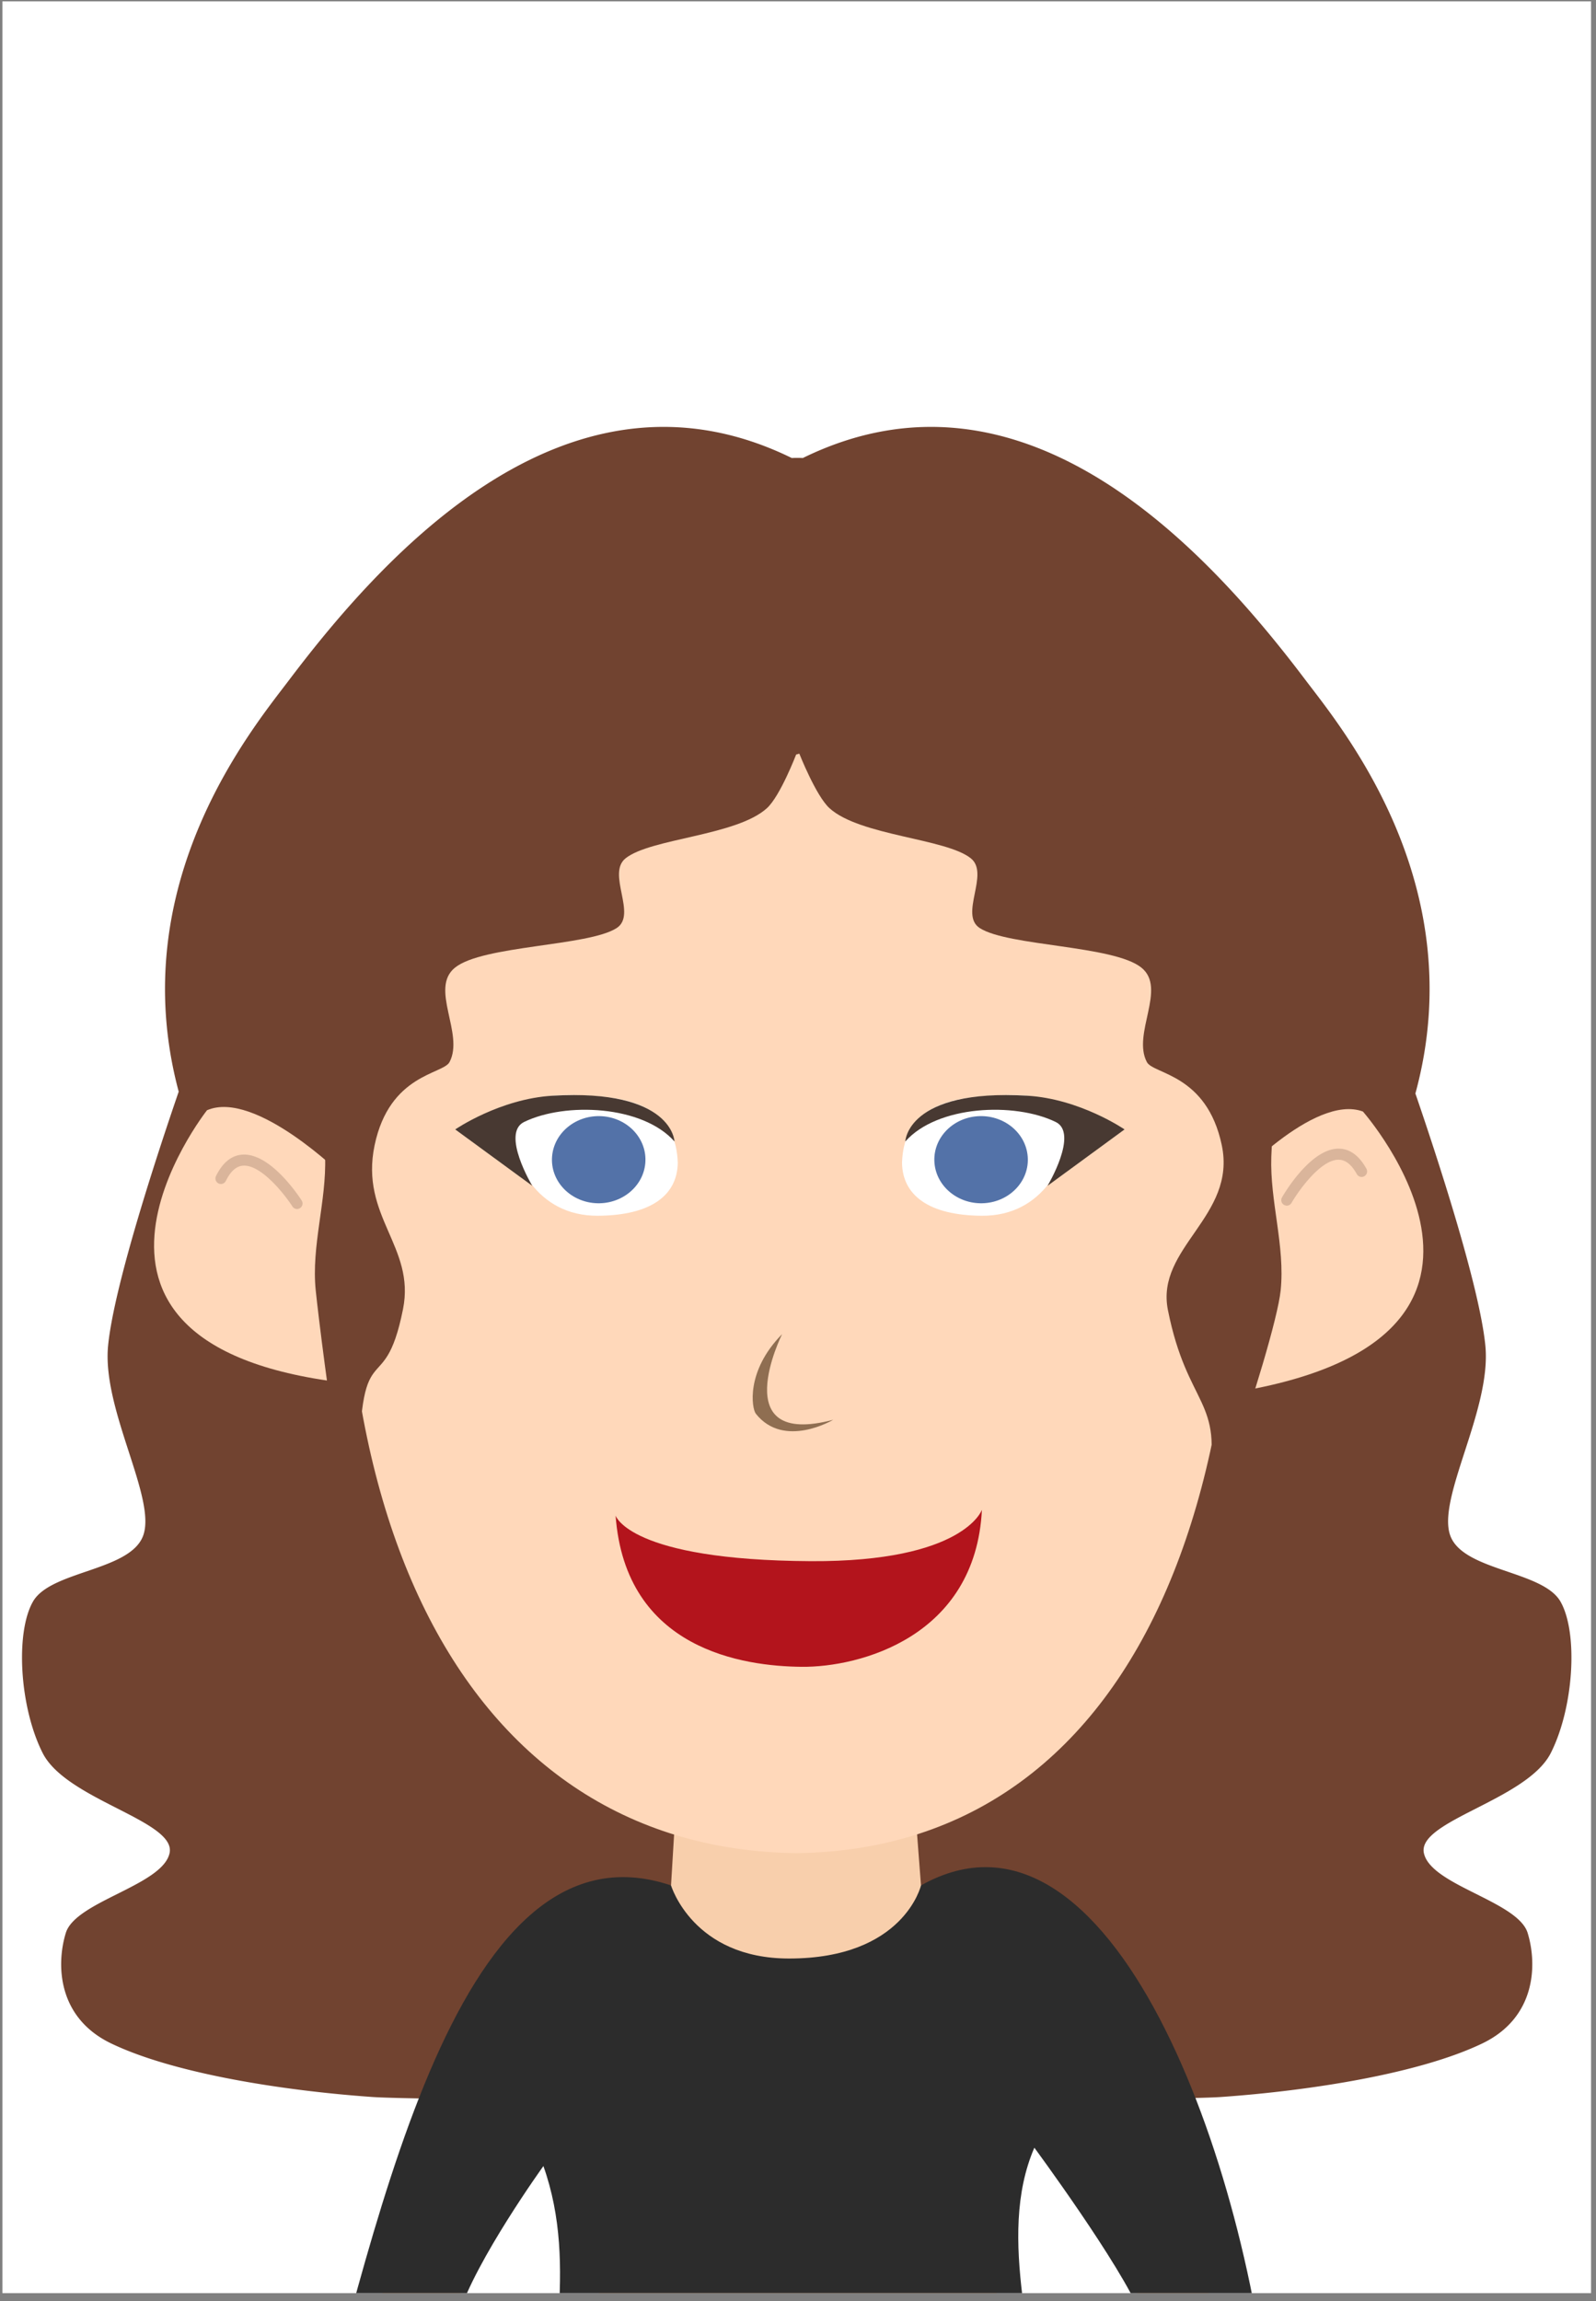
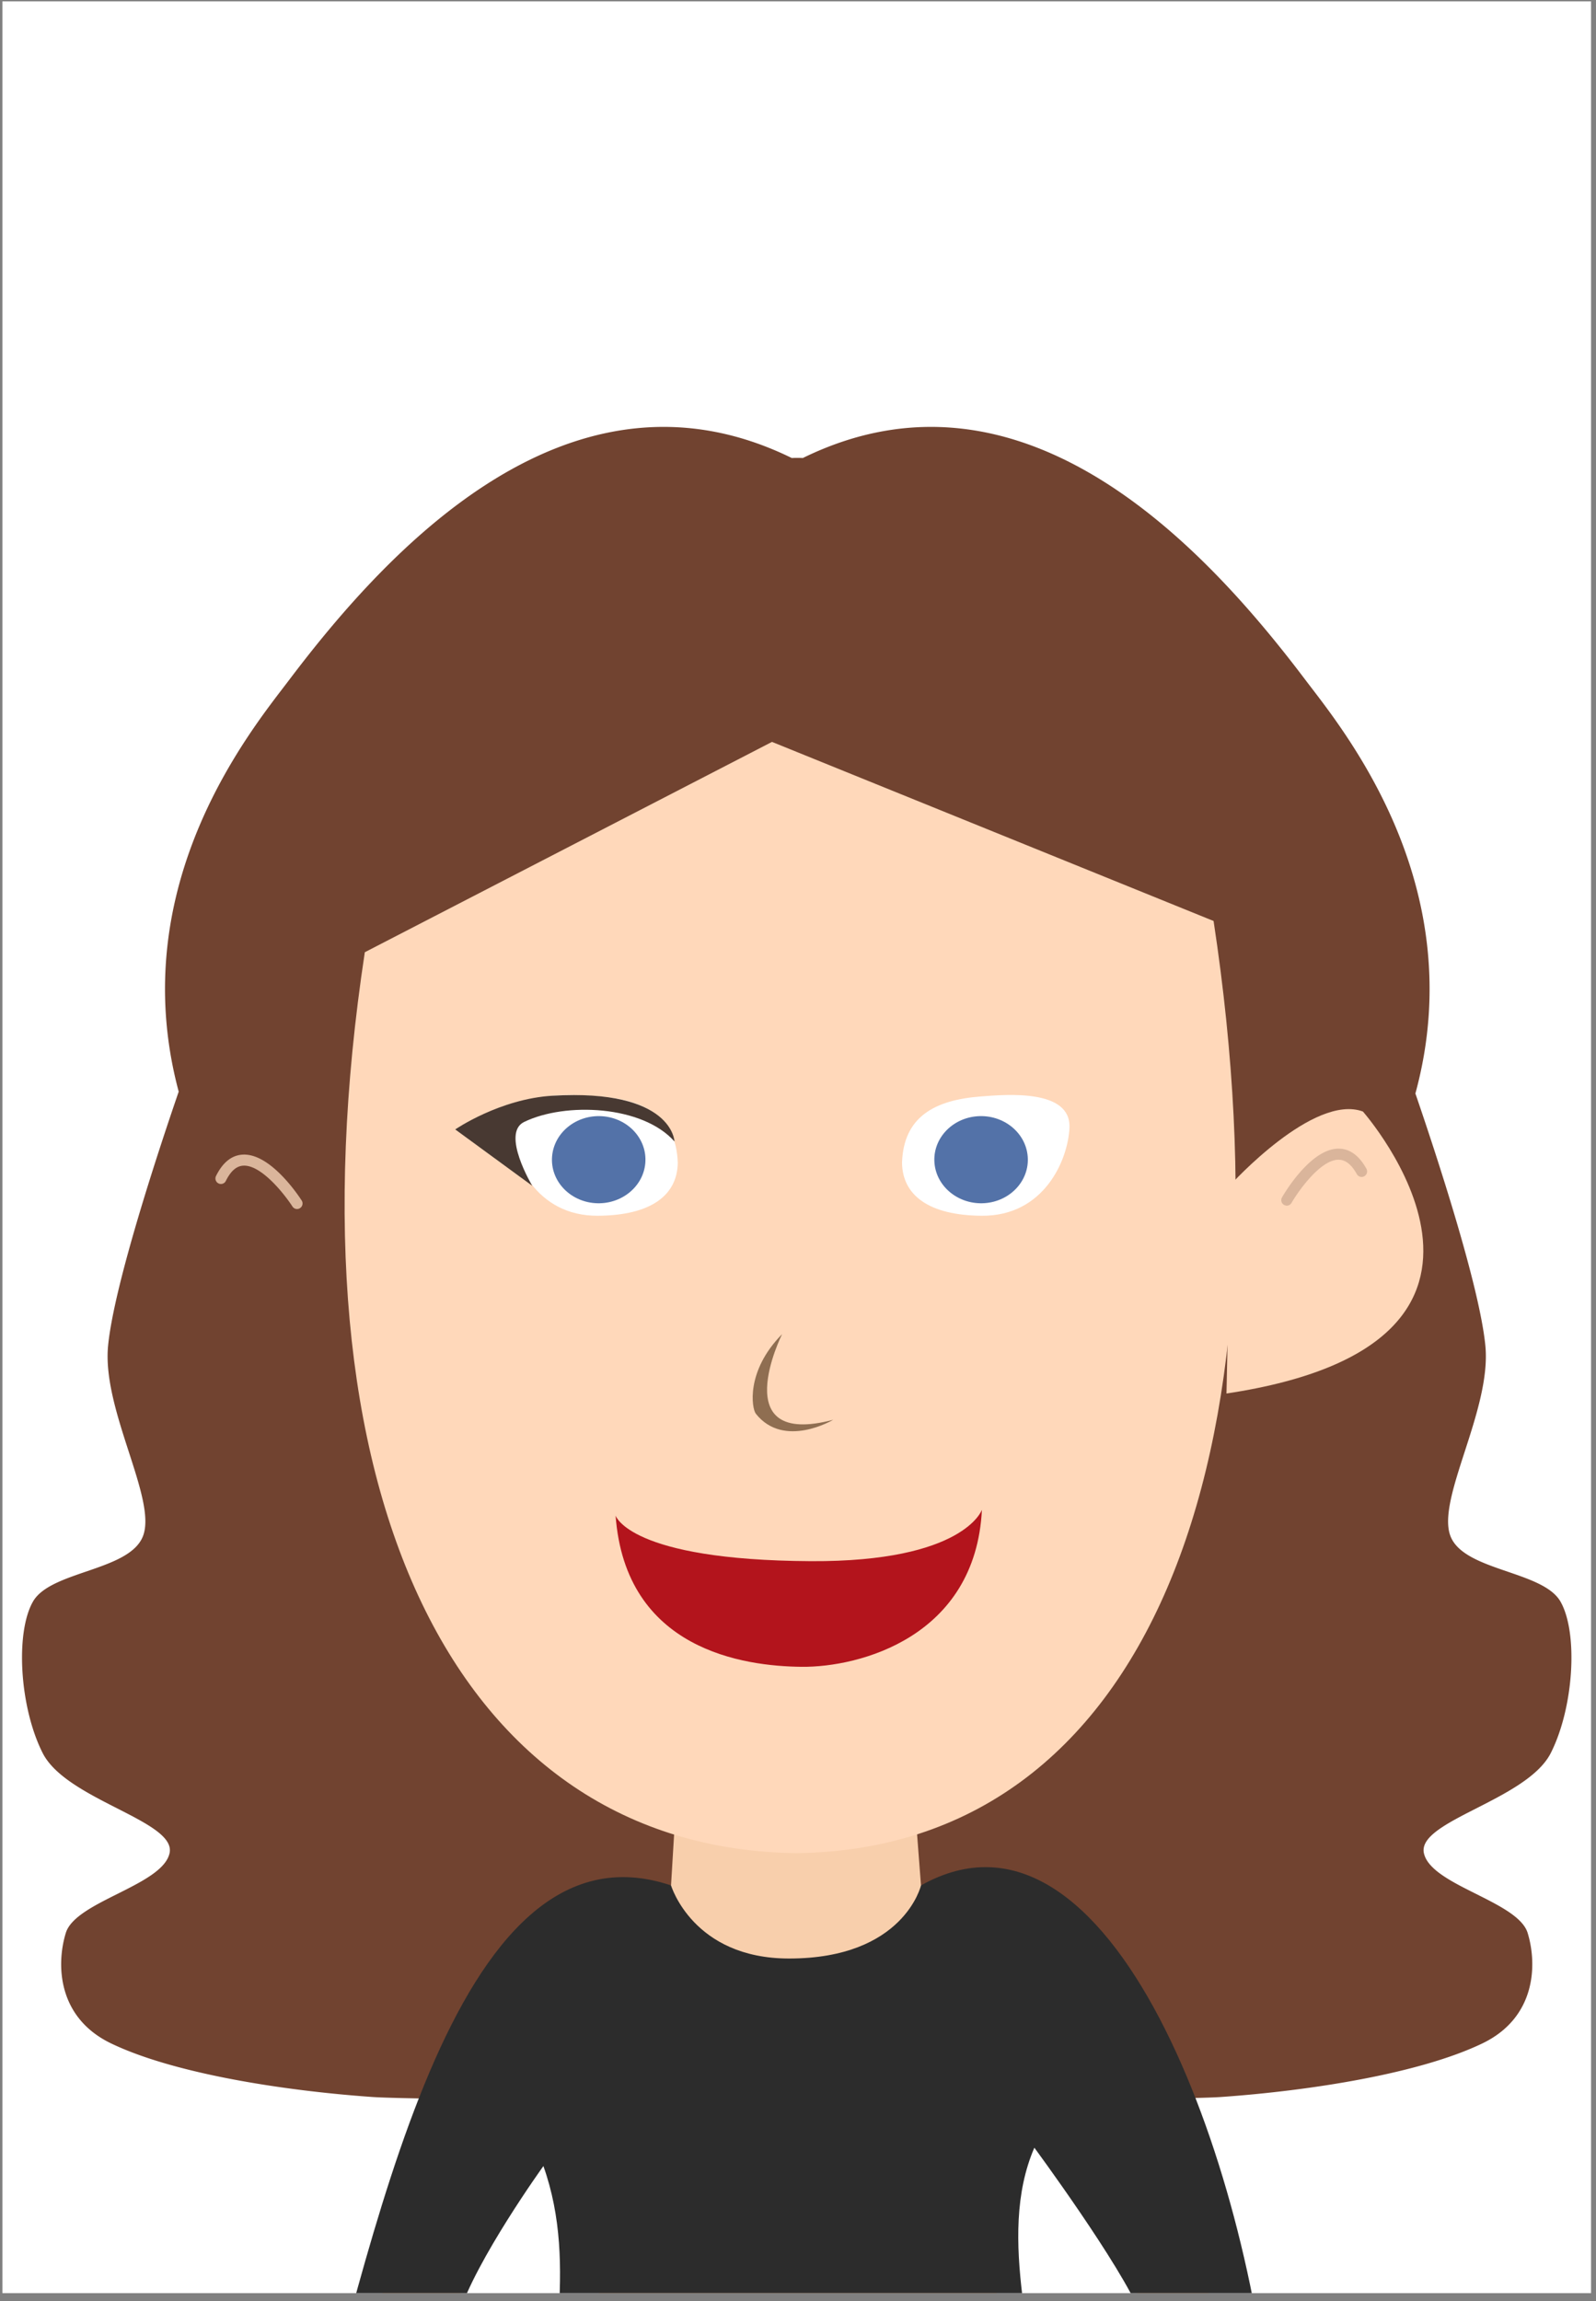
<svg xmlns="http://www.w3.org/2000/svg" xml:space="preserve" style="fill-rule:evenodd;clip-rule:evenodd;stroke-linejoin:round;stroke-miterlimit:2" viewBox="0 0 179 258">
  <rect x="0" y="0" width="179" height="258" fill="#808080" stroke="none" />
  <path id="selection-card-andreas" d="M.27.155h178.175v256.937H.27z" style="fill:#fff" />
  <clipPath id="_clip1">
    <path id="selection-card-andreas1" d="M.27.155h178.175v256.937H.27z" />
  </clipPath>
  <g clip-path="url(#_clip1)">
    <g id="jenny">
      <path d="M158.744 122.597c2.294 6.687 7.204 21.574 7.85 28.301.688 7.161-5.459 17.063-3.94 21.259 1.445 3.989 10.366 3.919 12.361 7.401 1.995 3.482 1.514 11.835-1.084 16.977-2.668 5.283-15.025 7.608-14.233 11.23.792 3.622 10.547 5.391 11.636 8.947 1.09 3.557.929 9.504-5.098 12.393-7.067 3.387-19.298 5.291-29.262 5.996-7.452.528-87.781.528-95.233 0-9.964-.705-22.195-2.609-29.262-5.996-6.028-2.889-6.188-8.836-5.099-12.393 1.09-3.556 10.845-5.325 11.637-8.947.792-3.622-11.565-5.947-14.234-11.23-2.597-5.142-3.078-13.495-1.083-16.977 1.995-3.482 10.916-3.412 12.36-7.401 1.52-4.196-4.627-14.098-3.939-21.259.653-6.798 5.659-21.927 7.921-28.509-6.248-23.324 8.332-40.788 12.392-46.161C43.565 61.499 64.018 39.21 88.802 51.35a12.8 12.8 0 0 1 1.239 0c24.783-12.14 45.237 10.149 56.367 24.878 4.073 5.389 18.728 22.941 12.336 46.369Z" style="fill:#714330" />
      <path d="m102.069 195.356 1.225 16.027h10.362l-11.587 13.248s-12.364 8.297-25.871 0l-11.215-13.248h10.278l.937-15.641 25.871-.386Z" style="fill:#f8cfac;fill-rule:nonzero" />
      <path d="M76.198 224.631c.409.144-23.787 8.962-32.896 64.06l-7.632-1.761s10.069-56.541 29.313-75.547l11.215 13.248Zm25.871 0s25.709 8.284 32.897 64.06l7.632-1.761s-9.698-56.541-28.942-75.547l-11.587 13.248Z" style="fill:#f5bf93;fill-rule:nonzero" />
      <path d="M114.594 219.578H64.966c1.788 26.609 4.031 53.219.877 79.828l48.751-2.846c-5.38-24.963-2.264-51.028 0-76.982Z" style="fill:#f5bf93" />
      <path id="Oberteil" d="M75.261 211.383s2.443 8.195 13.237 8.195c12.884 0 14.796-8.195 14.796-8.195 21.34-11.987 36.809 31.26 39.304 60.904.419 4.981 3.835 11.561 0 13.187-2.263.958-7.955 1.788-9.411-.576-3.77-6.122-2.069-17.642-5.218-25.406-2.253-5.555-11.961-18.704-11.961-18.704-4.355 10.093.476 22.917 1.006 34.824.048 1.077.804 4.455 0 5.025-4.081 2.893-45.006 6.444-54.359 1.592-1.132-.586-1.024-2.415-1.072-3.761-.457-12.707 3.409-24.239-.638-35.621 0 0-7.59 10.543-9.497 16.645-2.836 9.069-2.904 22.865-6.221 27.438-2.688 3.705-9.012 1.953-10.919.778-1.908-1.175-1.276-5.251-.527-7.827 7.89-27.139 16.65-76.84 41.48-68.498Z" style="fill:#2c2c2c" />
      <path d="M89.319 207.765c-38.226-.486-57.611-40.452-48.403-101.007l45.666-23.581 49.528 20.079c9.207 60.555-7.475 104.009-46.791 104.509Z" style="fill:#ffd8ba" />
      <path d="M101.167 130.371c.054 3.622 2.981 5.893 8.956 5.932 6.976.046 9.653-6.239 9.823-9.847.207-4.393-7.064-3.747-9.924-3.529-5.205.394-8.689 2.282-8.855 7.444" style="fill:#fff;fill-rule:nonzero" />
      <path d="M104.806 130.389c.225 2.693 2.748 4.704 5.636 4.501 2.885-.208 5.046-2.553 4.82-5.245-.225-2.691-2.748-4.704-5.633-4.499-2.89.208-5.045 2.553-4.823 5.243" style="fill:#5372a8;fill-rule:nonzero" />
-       <path d="M101.536 127.976s.172-5.92 13.658-5.132c5.936.347 10.93 3.781 10.93 3.781l-8.636 6.319s3.526-5.888.911-7.157c-4.629-2.247-13.275-1.863-16.863 2.189Z" style="fill:#483932" />
      <path d="M76.015 130.371c-.054 3.622-2.981 5.893-8.956 5.932-6.976.046-9.653-6.239-9.823-9.847-.207-4.393 7.064-3.747 9.924-3.529 5.205.394 8.689 2.282 8.855 7.444" style="fill:#fff;fill-rule:nonzero" />
      <path d="M72.376 130.389c-.225 2.693-2.748 4.704-5.636 4.501-2.885-.208-5.046-2.553-4.82-5.245.225-2.691 2.748-4.704 5.633-4.499 2.89.208 5.045 2.553 4.823 5.243" style="fill:#5372a8;fill-rule:nonzero" />
      <path d="M75.646 127.976s-.172-5.92-13.658-5.132c-5.936.347-10.93 3.781-10.93 3.781l8.636 6.319s-3.526-5.888-.911-7.157c4.629-2.247 13.275-1.863 16.863 2.189Z" style="fill:#483932" />
      <path d="M93.45 159.178s-5.526 3.305-8.678-.679c-.459-.579-1.16-4.767 2.942-8.92 0 0-6.395 12.814 5.736 9.599Z" style="fill:#8f6e51;fill-rule:nonzero" />
      <path d="M110.128 169.267c-.725 14.274-13.74 17.671-20.217 17.607-6.463-.065-19.765-1.874-20.868-16.957 0 0 1.511 5.003 21.888 5.113 17.206.093 19.197-5.763 19.197-5.763" style="fill:#b3141c;fill-rule:nonzero" />
      <path d="M138.06 132.783s9.258-10.204 14.796-8.167c0 0 22.824 25.875-15.3 31.617l.504-23.45Z" style="fill:#ffd8ba;fill-rule:nonzero" />
      <path d="m144.211 135.162-.202-.074a.621.621 0 0 1-.224-.846c.325-.562 3.256-5.485 6.366-5.461 1.232.01 2.275.767 3.099 2.248a.623.623 0 0 1-.237.844.615.615 0 0 1-.839-.239c-.6-1.079-1.266-1.604-2.031-1.613-2.034-.017-4.51 3.49-5.292 4.843a.613.613 0 0 1-.64.298Z" style="fill:#dab59b;fill-rule:nonzero" />
-       <path d="M38.437 131.812s-9.802-9.678-15.219-7.339c0 0-21.381 27.095 17 30.726l-1.781-23.387Z" style="fill:#ffd8ba;fill-rule:nonzero" />
      <path d="M33.275 135.547a.617.617 0 0 1-.476-.281c-.846-1.313-3.477-4.694-5.518-4.578-.765.043-1.404.603-1.951 1.71a.614.614 0 0 1-.826.279.62.62 0 0 1-.277-.831c.75-1.519 1.755-2.327 2.986-2.396 3.111-.176 6.27 4.597 6.621 5.142a.621.621 0 0 1-.559.955Z" style="fill:#dab59b;fill-rule:nonzero" />
-       <path d="M89.289 84.598s-1.782 4.654-3.278 6.013c-3.418 3.102-13.038 3.375-15.848 5.616-2.161 1.723 1.338 6.323-1.01 7.827-3.188 2.042-14.994 1.922-18.117 4.426-2.904 2.328 1.069 7.418-.622 10.598-.73 1.372-6.72 1.325-8.399 9.314-1.679 7.99 4.587 11.359 3.187 18.372-2.195 11-4.956 1.515-4.956 19.933 0 16.478-4.205-15.859-4.836-22.029-.51-4.984 1.221-9.984 1.051-14.988-.215-6.309-2.339-22.866-2.339-22.866l4.176-15.475 17.968-1.09 3.108-10.791 29.983-1.771 30.313 1.771 3.108 10.791 17.968 1.09 4.176 15.475s-2.124 16.557-2.339 22.866c-.17 5.004 1.561 10.004 1.051 14.988-.631 6.17-11.536 37.918-8.246 21.776 1.956-9.598-2.207-8.577-4.402-19.577-1.399-7.013 7.722-10.485 6.043-18.475-1.679-7.989-7.669-7.942-8.399-9.314-1.691-3.18 2.282-8.27-.622-10.598-3.123-2.504-14.929-2.384-18.117-4.426-2.348-1.504 1.151-6.104-1.01-7.827-2.81-2.241-12.43-2.514-15.848-5.616-1.517-1.378-3.385-6.117-3.385-6.117l-.359.104Z" style="fill:#714330" />
    </g>
  </g>
</svg>